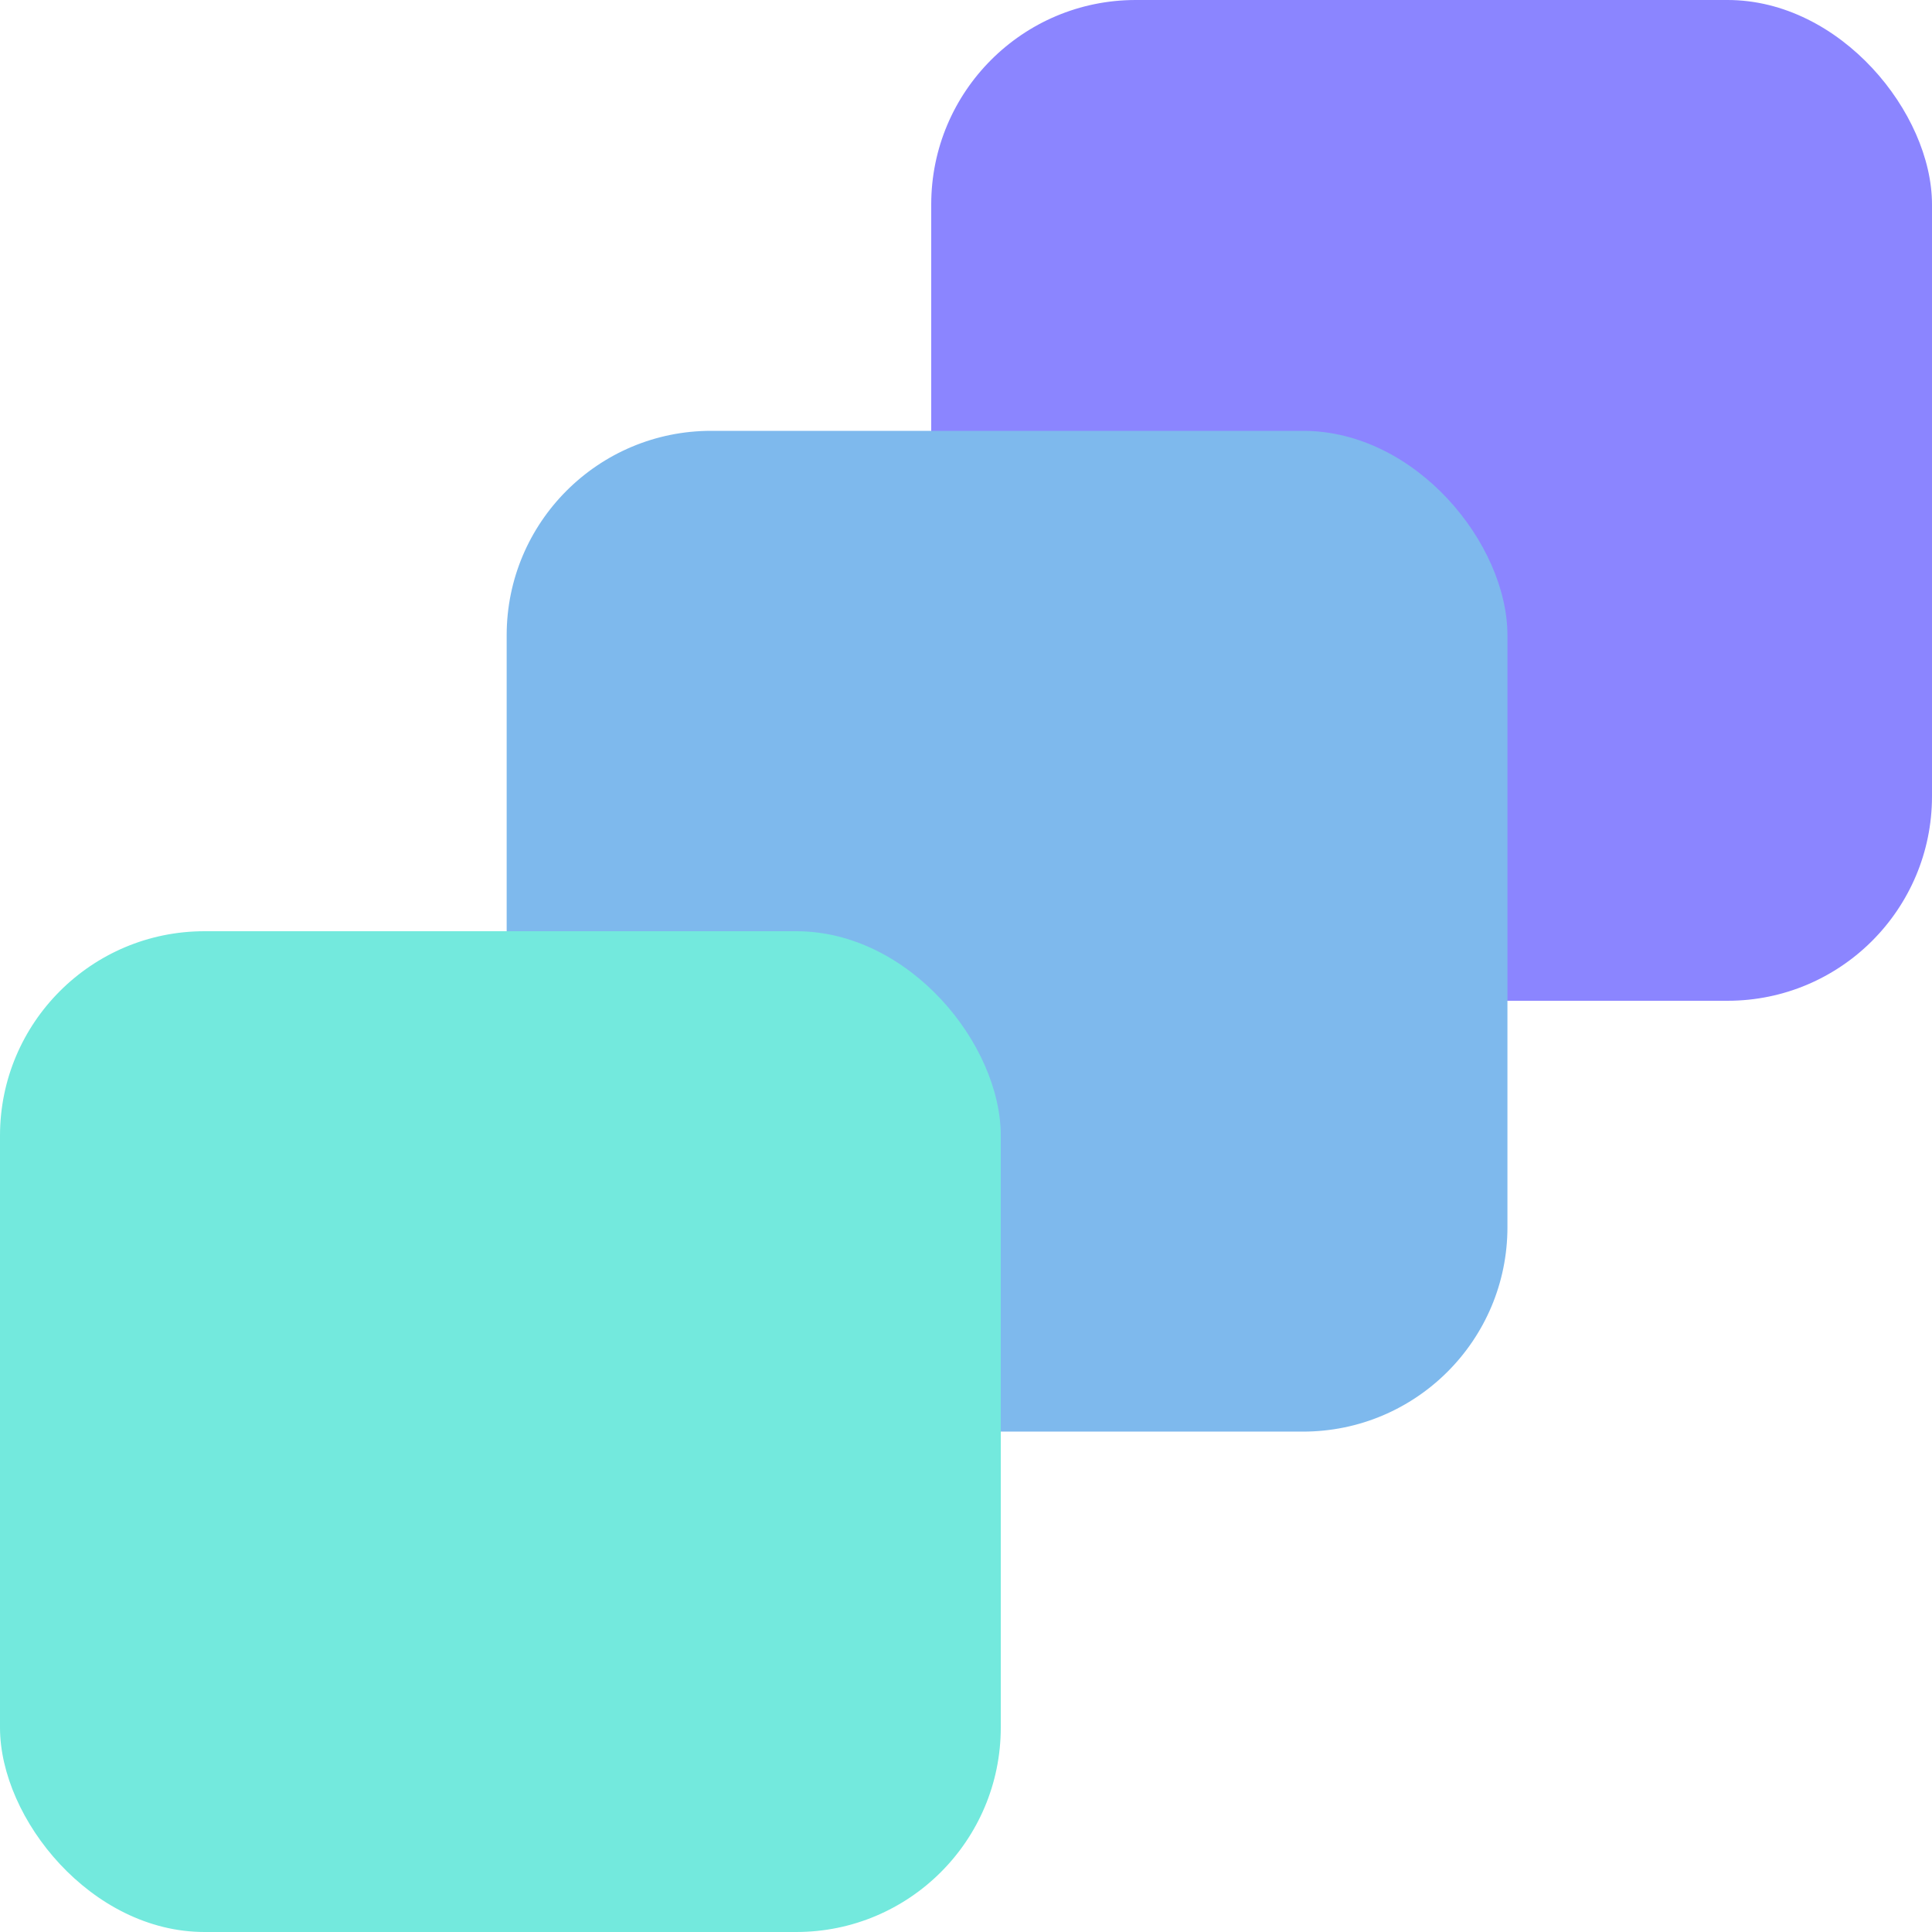
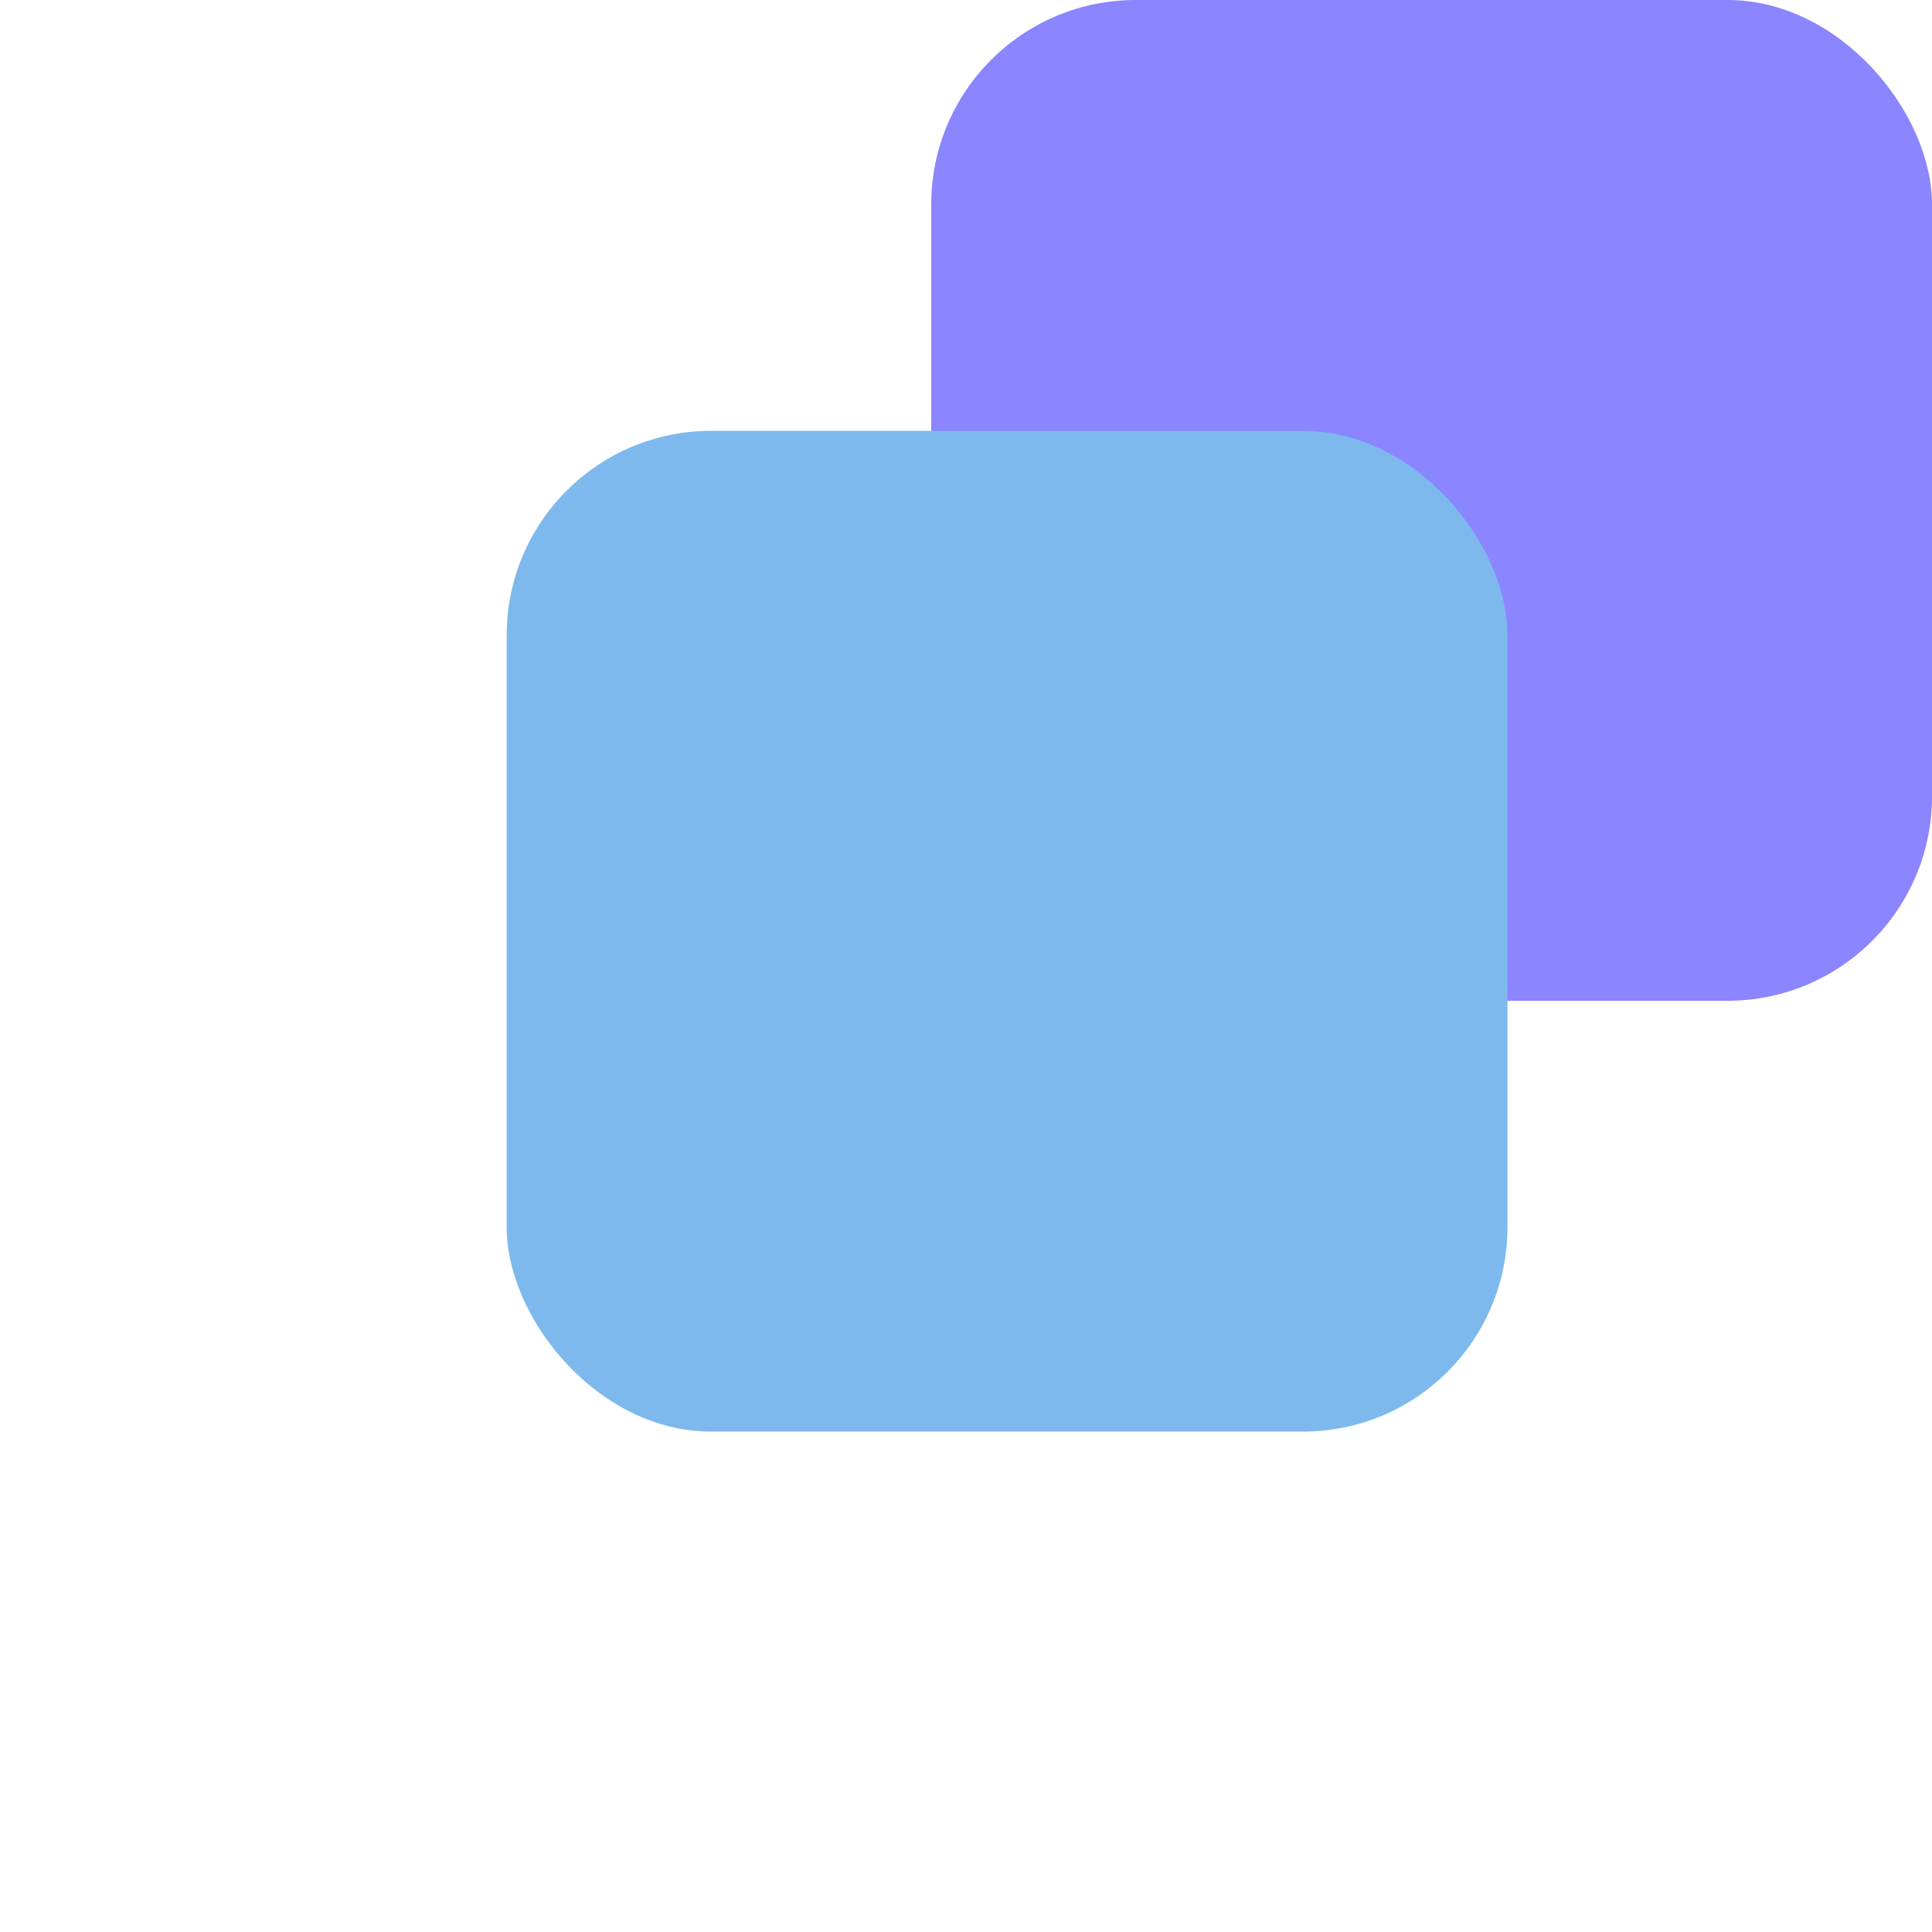
<svg xmlns="http://www.w3.org/2000/svg" viewBox="0 0 120 120">
  <g id="Layer_2" data-name="Layer 2">
    <g id="Layer_1-2" data-name="Layer 1">
      <rect x="57.84" width="62.16" height="62.16" rx="12.7" style="fill:#8b85ff" />
      <rect x="31.47" y="26.76" width="62.16" height="62.16" rx="12.7" style="fill:#7eb9ed" />
-       <rect y="57.84" width="62.16" height="62.16" rx="12.7" style="fill:#73e9dd" />
    </g>
  </g>
</svg>